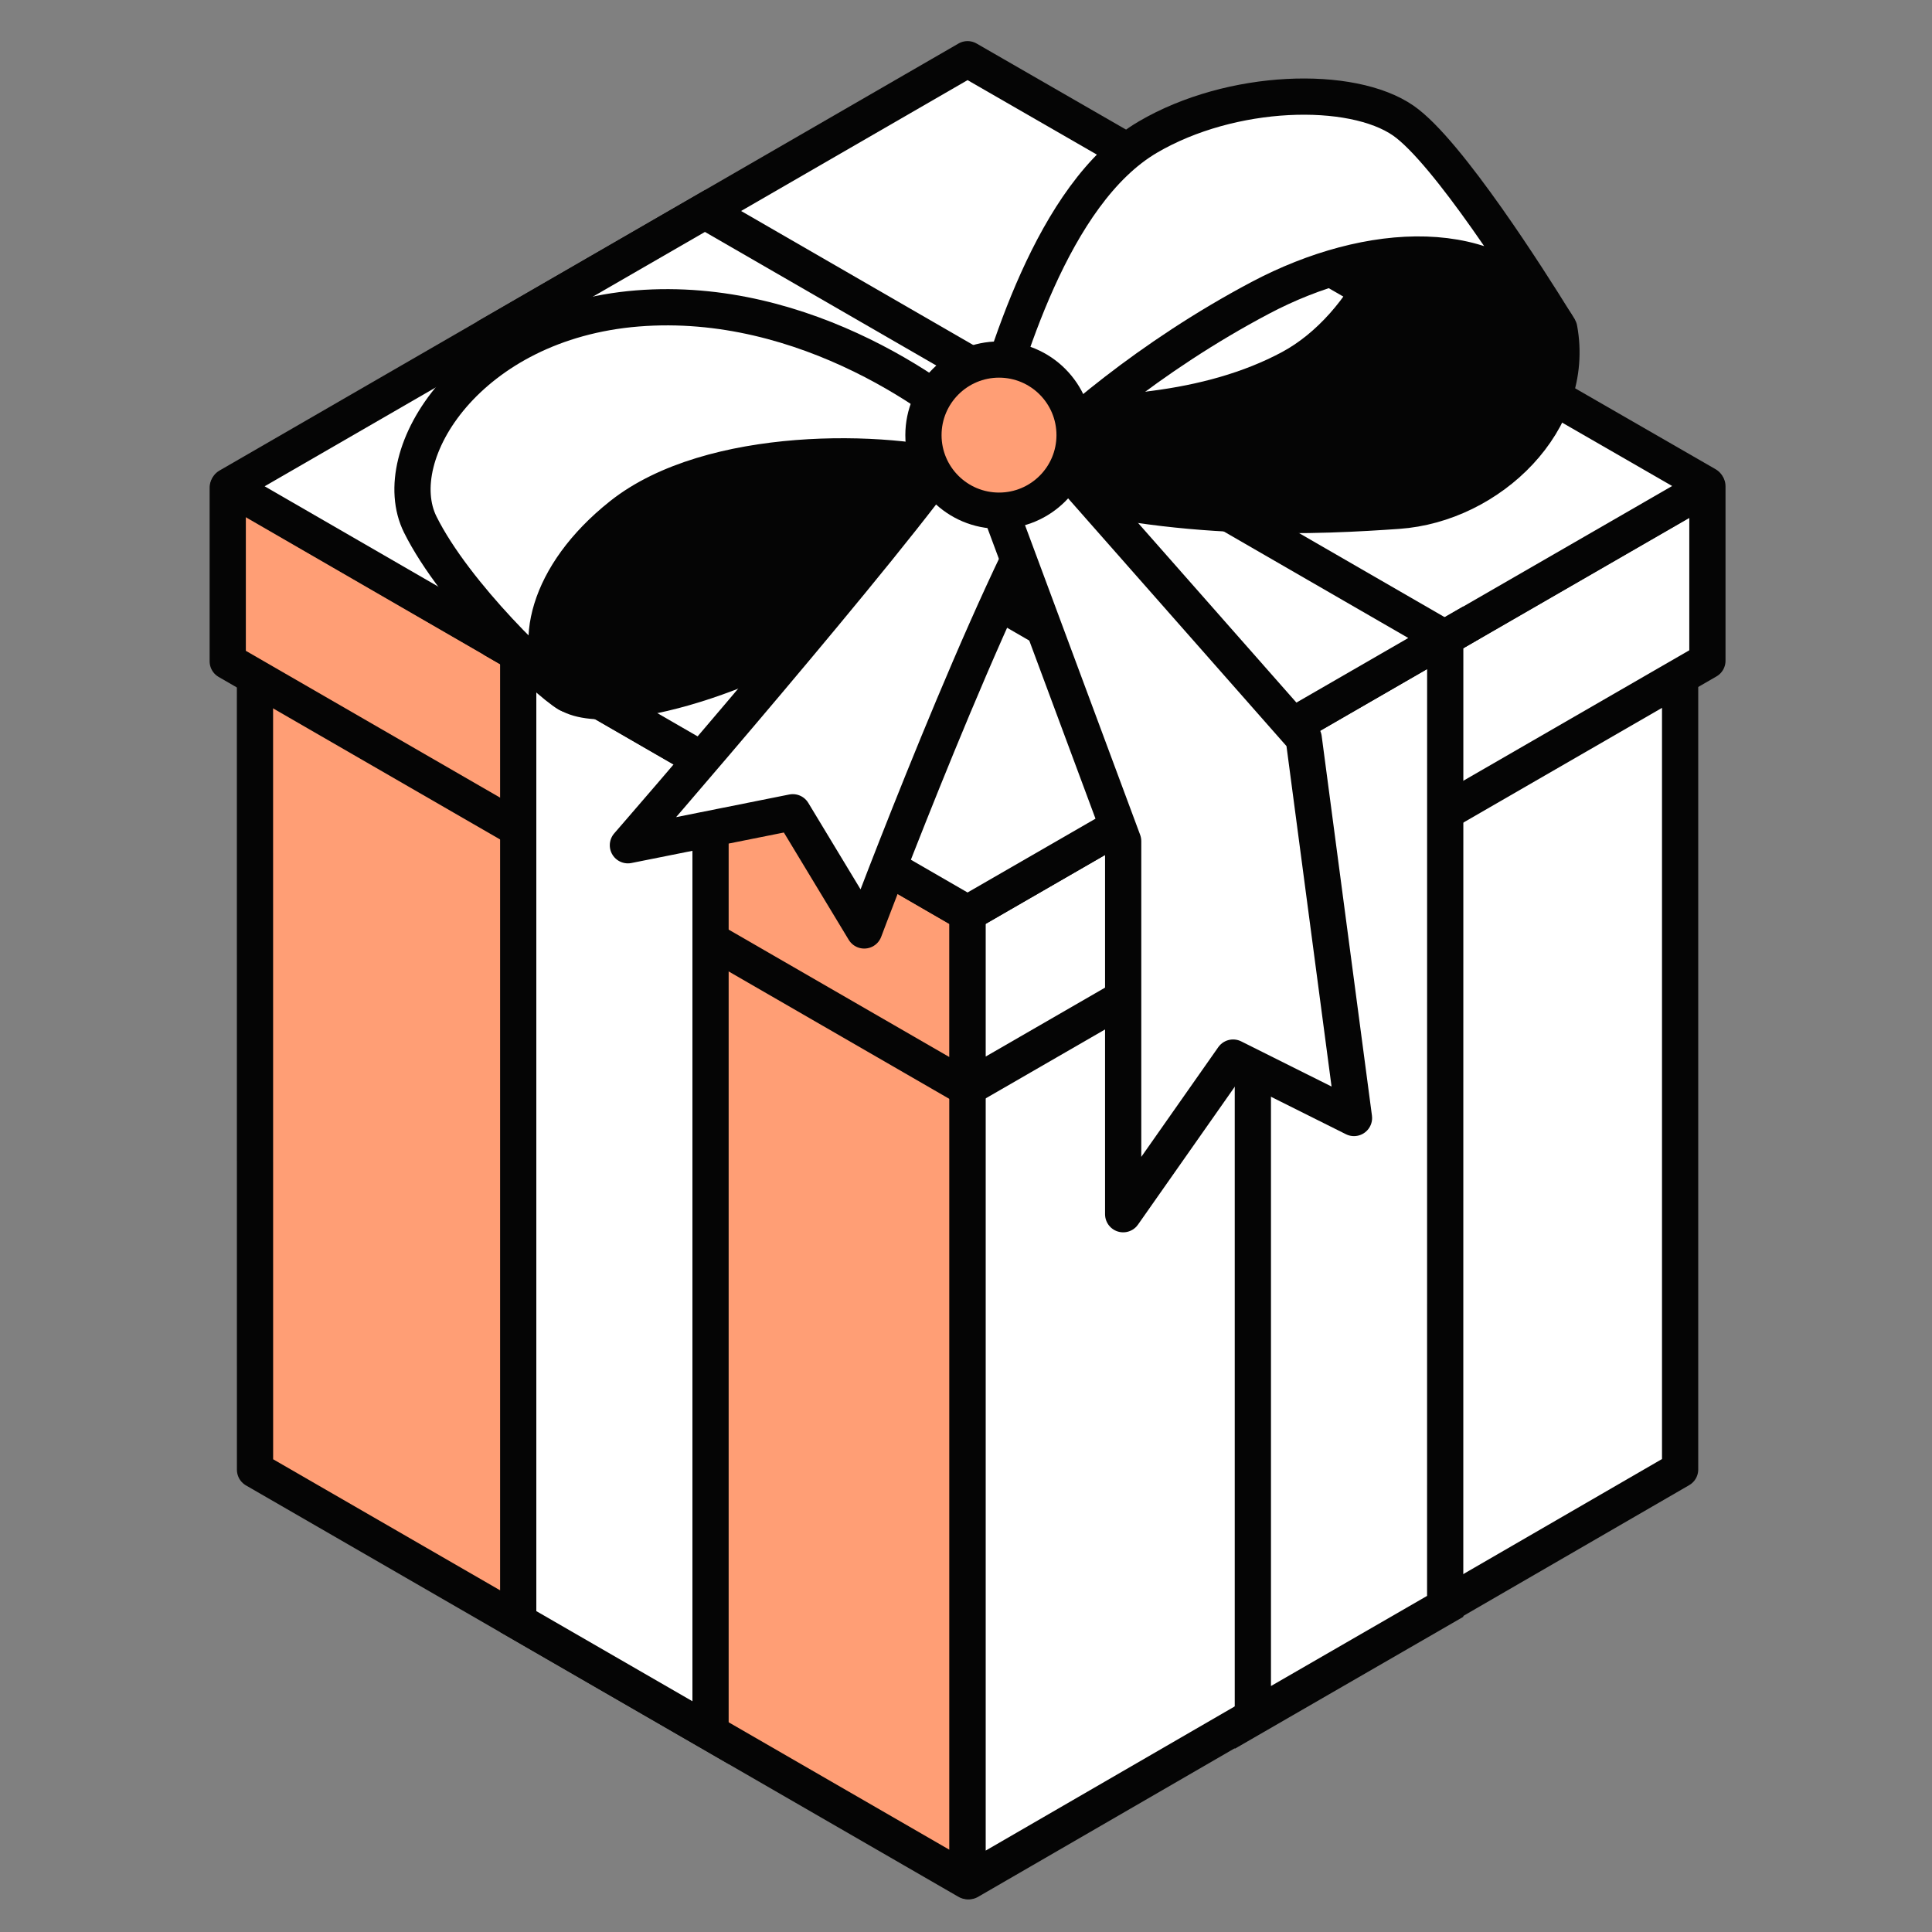
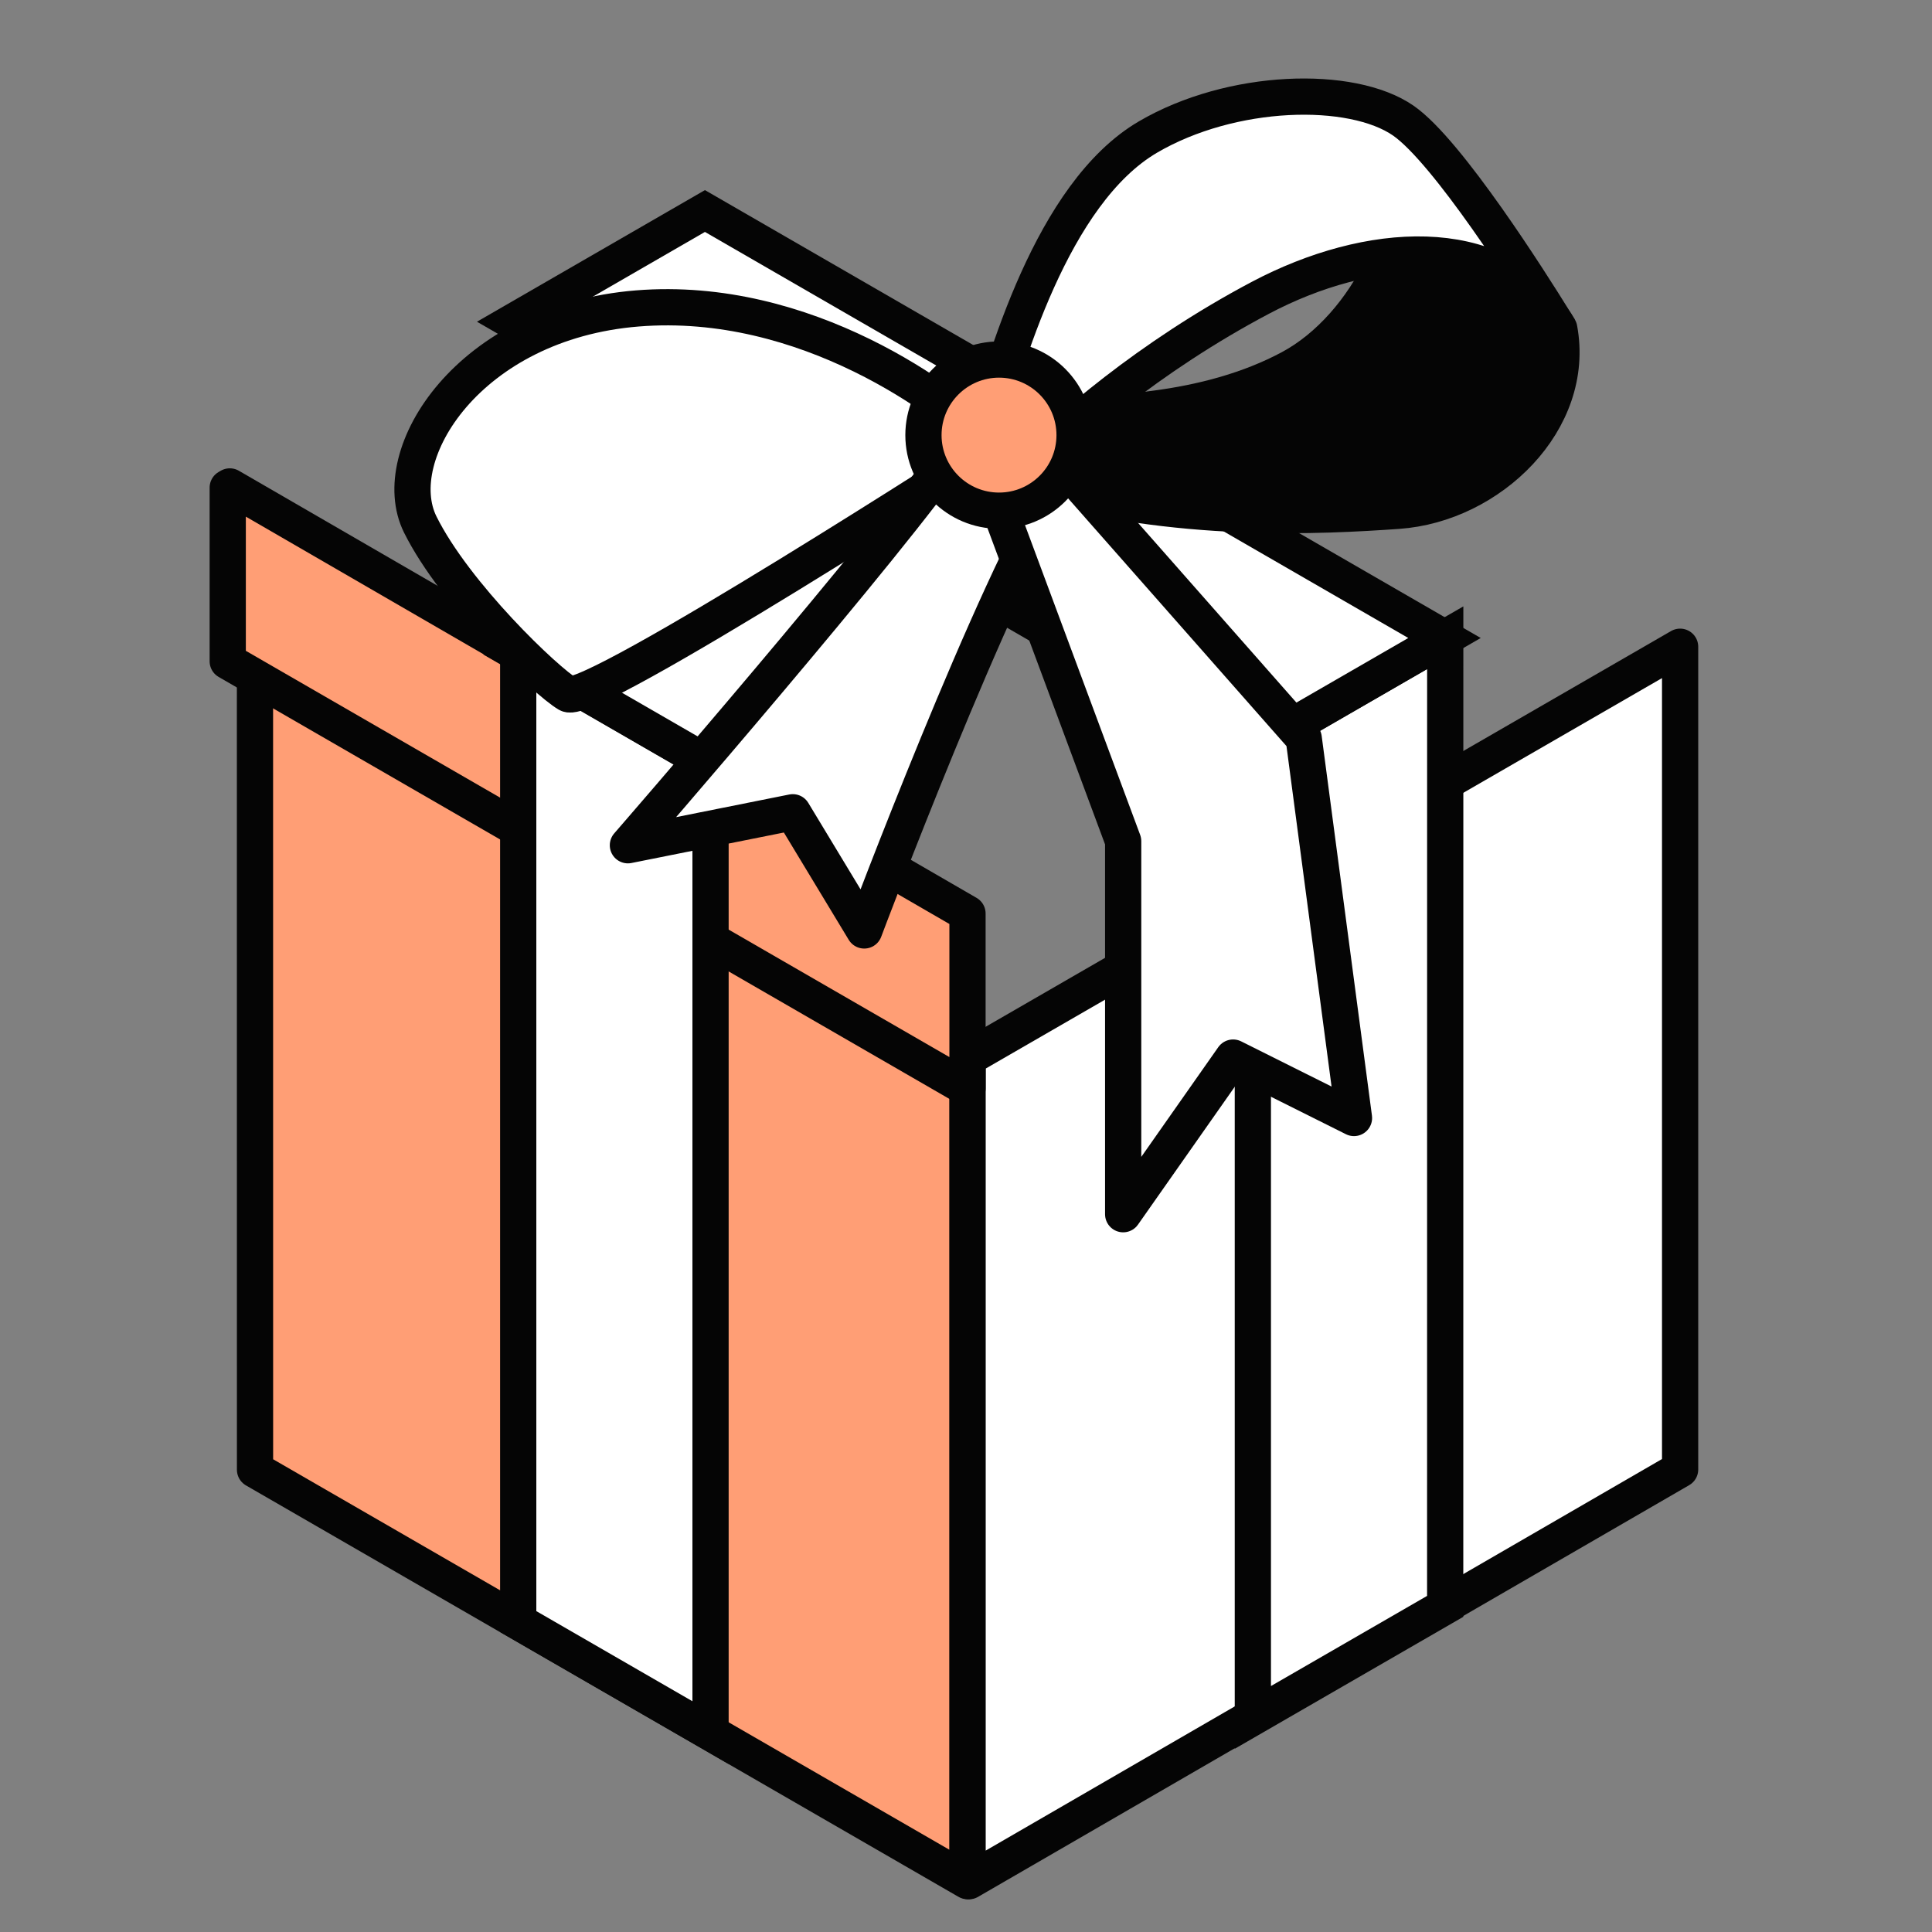
<svg xmlns="http://www.w3.org/2000/svg" width="40" height="40" viewBox="0 0 40 40" fill="none">
  <rect x="0" y="0" width="40" height="40" fill="#808080" stroke="none" />
  <g clip-path="url(#clip0_9744_49246)">
    <mask id="mask0_9744_49246" style="mask-type:luminance" maskUnits="userSpaceOnUse" x="0" y="0" width="40" height="40">
      <path d="M40 0H0V40H40V0Z" fill="white" />
    </mask>
    <g mask="url(#mask0_9744_49246)">
      <mask id="mask1_9744_49246" style="mask-type:luminance" maskUnits="userSpaceOnUse" x="0" y="0" width="40" height="40">
        <path d="M40 0H0V40H40V0Z" fill="white" />
      </mask>
      <g mask="url(#mask1_9744_49246)">
        <mask id="mask2_9744_49246" style="mask-type:luminance" maskUnits="userSpaceOnUse" x="0" y="0" width="40" height="40">
          <path d="M40 0H0V40H40V0Z" fill="white" />
        </mask>
        <g mask="url(#mask2_9744_49246)">
          <path d="M20.032 21.912L5.279 13.395L5.28 30.429L20.032 38.947L20.032 21.912Z" fill="#FF9E75" stroke="#050505" stroke-width="0.75" stroke-linejoin="round" />
          <path d="M20.033 21.907L34.785 13.39L34.785 30.424L20.062 38.948L20.033 38.929V21.907Z" fill="white" stroke="#050505" stroke-width="0.75" stroke-linejoin="round" />
          <path d="M4.758 10.071L20.031 18.914L20.031 22.535L4.715 13.691V10.096L4.758 10.071Z" fill="#FF9E75" stroke="#050505" stroke-width="0.75" stroke-linejoin="round" />
-           <path d="M35.35 10.067L20.033 18.911L20.033 22.524L35.35 13.68L35.35 10.067Z" fill="white" stroke="#050505" stroke-width="0.75" stroke-linejoin="round" />
-           <path d="M4.73 10.068L20.032 1.226L35.333 10.04V10.084L20.032 18.911L4.73 10.068Z" fill="white" stroke="#050505" stroke-width="0.75" stroke-linejoin="round" />
          <path d="M14.711 15.839L10.729 13.54L10.729 33.573L14.711 35.872L14.711 15.839Z" fill="white" stroke="#050505" stroke-width="0.75" />
          <path d="M25.939 15.503L29.922 13.204L29.921 33.258L25.939 35.557L25.939 15.503Z" fill="white" stroke="#050505" stroke-width="0.75" />
          <path fill-rule="evenodd" clip-rule="evenodd" d="M20.624 7.85L14.595 4.369L10.625 6.661L16.655 10.142L10.753 13.549L14.733 15.846L20.634 12.439L25.937 15.501L29.907 13.209L24.604 10.147L20.624 7.85Z" fill="white" stroke="#050505" stroke-width="0.75" />
          <path d="M28.942 10.576C30.851 10.443 32.638 8.712 32.283 6.807C31.735 5.936 28.552 1.747 28.942 2.952C29.431 4.458 28.318 6.76 26.723 7.618C25.017 8.535 22.814 8.653 20.92 8.535L21.262 9.95C24.334 10.86 27.415 10.682 28.942 10.576Z" fill="#050505" stroke="#050505" stroke-width="0.75" stroke-linejoin="round" />
          <path d="M20.351 9.098L20.358 9.069C20.8 7.492 21.775 4.007 23.764 2.839C25.5 1.821 27.987 1.757 29.055 2.498C29.974 3.136 31.698 5.862 32.161 6.61C32.202 6.671 32.241 6.734 32.278 6.8C32.278 6.8 32.236 6.731 32.161 6.61C30.97 4.818 28.334 4.982 26.096 6.165C23.781 7.388 22.032 8.92 21.261 9.723L20.351 9.098Z" fill="white" />
          <path d="M32.161 6.61C31.698 5.862 29.974 3.136 29.055 2.498C27.987 1.757 25.5 1.821 23.764 2.839C21.775 4.007 20.8 7.492 20.358 9.069L20.351 9.098L21.261 9.723C22.032 8.92 23.781 7.388 26.096 6.165C28.334 4.982 30.97 4.818 32.161 6.61ZM32.161 6.61C32.202 6.671 32.241 6.734 32.278 6.8C32.278 6.8 32.236 6.731 32.161 6.61Z" stroke="#050505" stroke-width="0.75" />
          <path d="M13.195 6.386C16.682 6.105 19.637 8.301 20.565 9.237C20.565 9.237 12.206 14.632 11.757 14.369C11.307 14.106 9.42 12.307 8.701 10.86C7.982 9.412 9.708 6.667 13.195 6.386Z" fill="white" stroke="#050505" stroke-width="0.75" stroke-linejoin="round" />
-           <path d="M12.863 10.67C14.706 9.206 18.374 9.278 19.948 9.752C19.651 10.165 18.745 11.588 17.453 12.643C15.848 13.953 12.239 15.062 11.616 14.236C10.992 13.41 11.304 11.909 12.863 10.67Z" fill="#050505" stroke="#050505" stroke-width="0.75" stroke-linejoin="round" />
          <path d="M17.893 19.264C17.893 19.264 20.578 12.111 22 9.892C21.659 8.64 20.919 8.527 19.782 9.267C18.473 11.201 13 17.5 13 17.5L16.414 16.817L17.893 19.264Z" fill="white" stroke="#050505" stroke-width="0.75" stroke-linejoin="round" />
          <path d="M23.254 17.415L20.552 10.147L22.088 9.721L26.992 15.285L28.033 23.147L25.53 21.896L23.254 25.139V17.415Z" fill="white" stroke="#050505" stroke-width="0.75" stroke-linejoin="round" />
          <path d="M20.684 10.573C21.548 10.573 22.248 9.873 22.248 9.009C22.248 8.145 21.548 7.444 20.684 7.444C19.82 7.444 19.119 8.145 19.119 9.009C19.119 9.873 19.82 10.573 20.684 10.573Z" fill="#FF9E75" stroke="#050505" stroke-width="0.75" />
        </g>
      </g>
    </g>
  </g>
  <defs>
    <clipPath id="clip0_9744_49246">
      <rect width="40" height="40" fill="white" />
    </clipPath>
  </defs>
</svg>